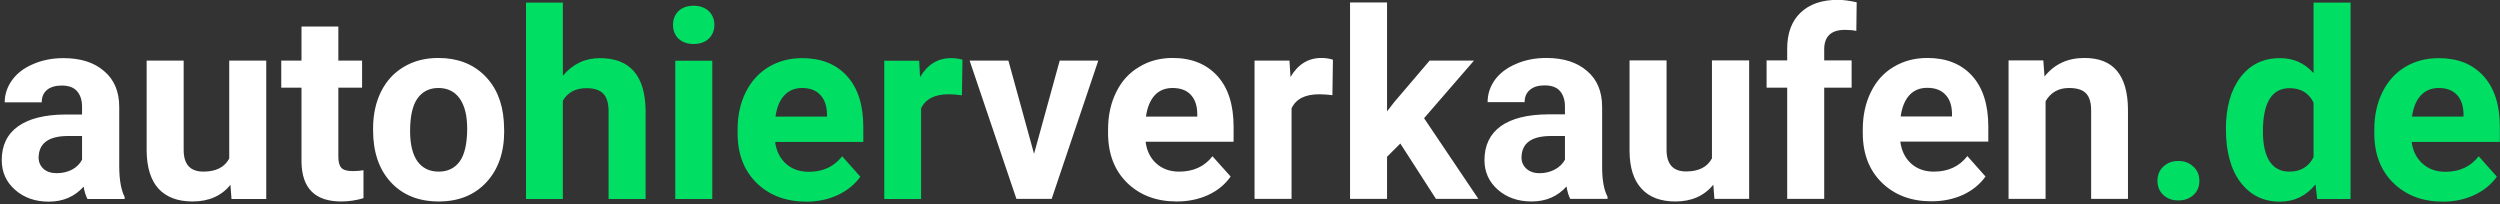
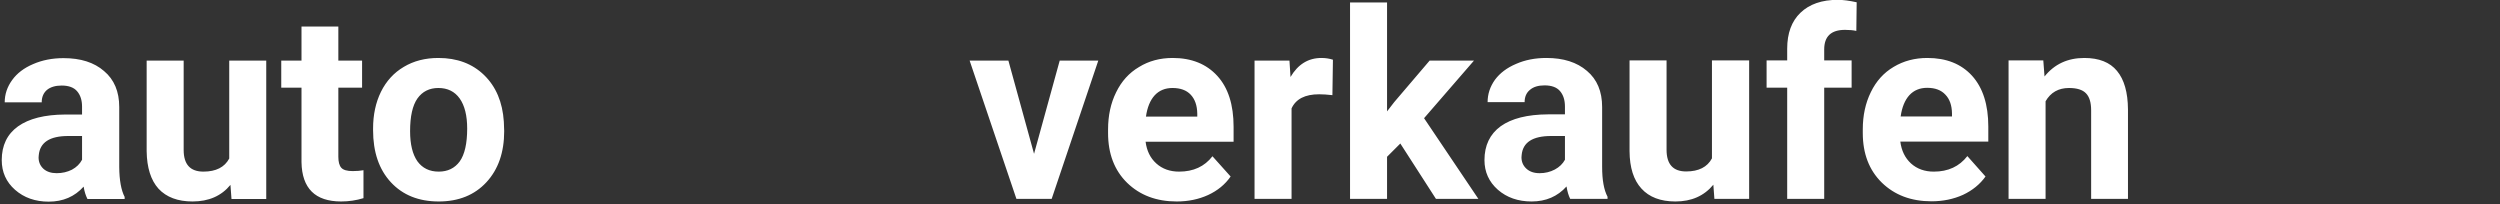
<svg xmlns="http://www.w3.org/2000/svg" height="117" version="1.2" viewBox="0 0 1432 117" width="1432">
  <rect x="0" y="0" width="1432" height="117" fill="#333333" stroke="none" />
  <title>Logo ohne Hintergrund</title>
  <style>
		.s0 { fill: #ffffff } 
		.s1 { fill: #00df64 } 
	</style>
  <path aria-label="autohierverkaufen.de" class="s0" d="m71.4 114h-21.3q-1.5-2.9-2.2-7.1-7.7 8.6-20 8.6-11.6 0-19.3-6.8-7.6-6.7-7.6-17 0-12.6 9.3-19.3 9.4-6.7 27-6.8h9.7v-4.6q0-5.4-2.8-8.7-2.8-3.3-8.9-3.3-5.3 0-8.4 2.5-3 2.6-3 7.1h-21.2q0-6.9 4.3-12.8 4.2-5.8 12-9.1 7.8-3.4 17.4-3.4 14.7 0 23.2 7.4 8.7 7.3 8.7 20.6v34.4q0.1 11.3 3.1 17.1zm-38.9-14.8q4.7 0 8.7-2 3.9-2.1 5.8-5.7v-13.6h-7.9q-15.9 0-16.9 11l-0.1 1.3q0 3.9 2.8 6.5 2.8 2.5 7.6 2.5zm100.1 14.8l-0.6-8.1q-7.8 9.5-21.7 9.5-12.7 0-19.5-7.3-6.6-7.3-6.8-21.5v-51.9h21.2v51.2q0 12.4 11.3 12.4 10.8 0 14.8-7.5v-56.1h21.2v79.3zm40.1-98.8h21.1v19.5h13.6v15.5h-13.6v39.6q0 4.4 1.7 6.3 1.7 1.9 6.5 1.9 3.5 0 6.2-0.5v16q-6.2 1.9-12.8 1.9-22.3 0-22.7-22.5v-42.7h-11.6v-15.5h11.6zm41 59.3v-0.9q0-11.8 4.5-21 4.6-9.3 13.1-14.3 8.5-5.1 19.8-5.1 16.1 0 26.2 9.8 10.2 9.9 11.3 26.7l0.2 5.4q0 18.3-10.2 29.3-10.2 11-27.3 11-17.2 0-27.4-11-10.2-11-10.2-29.9zm21.2 0.6q0 11.3 4.2 17.3 4.3 5.9 12.2 5.9 7.7 0 12-5.8 4.3-6 4.3-18.9 0-11.1-4.3-17.2-4.3-6-12.2-6-7.7 0-12 6-4.2 6-4.2 18.7zm342.7-40.4l14.7 53.4 14.7-53.4h22.1l-26.7 79.2h-20.2l-26.8-79.2zm96.4 80.7q-17.4 0-28.4-10.7-10.9-10.7-10.9-28.5v-2q0-12 4.6-21.3 4.6-9.5 13.1-14.5 8.4-5.2 19.3-5.2 16.2 0 25.6 10.3 9.3 10.2 9.3 29.1v8.6h-50.4q1 7.8 6.1 12.4 5.2 4.7 13.1 4.7 12.3 0 19.1-8.8l10.4 11.6q-4.7 6.8-12.9 10.6-8.1 3.7-18 3.7zm-2.4-65q-6.3 0-10.2 4.2-3.9 4.3-5 12.2h29.4v-1.7q-0.1-7-3.8-10.9-3.6-3.8-10.4-3.8zm91.9-16.2l-0.3 20.3q-4.4-0.5-7.6-0.5-12.1 0-15.8 8.1v51.8h-21.2v-79.2h20l0.6 9.4q6.4-10.9 17.7-10.9 3.5 0 6.6 1zm59 79.7l-20.4-31.7-7.6 7.6v24.1h-21.2v-112.5h21.2v62.4l4.1-5.3 20.3-23.8h25.4l-28.6 33 31.1 46.2zm98.3 0h-21.4q-1.4-2.8-2.1-7.1-7.7 8.6-20 8.6-11.6 0-19.3-6.7-7.7-6.8-7.7-17 0-12.6 9.3-19.4 9.4-6.7 27.1-6.8h9.7v-4.5q0-5.5-2.8-8.8-2.8-3.3-8.9-3.3-5.4 0-8.4 2.6-3 2.5-3 7h-21.2q0-6.9 4.2-12.8 4.3-5.8 12.1-9.1 7.7-3.4 17.4-3.4 14.6 0 23.2 7.4 8.7 7.3 8.7 20.7v34.3q0 11.3 3.1 17.1zm-38.9-14.7q4.7 0 8.7-2.1 3.9-2.1 5.8-5.6v-13.6h-7.9q-15.9 0-16.9 10.9l-0.1 1.3q0 3.9 2.8 6.5 2.8 2.6 7.6 2.6zm100.1 14.7l-0.6-8.1q-7.9 9.6-21.7 9.6-12.8 0-19.5-7.4-6.7-7.3-6.8-21.4v-52h21.2v51.2q0 12.4 11.2 12.4 10.8 0 14.8-7.5v-56.1h21.3v79.3zm62.9 0h-21.2v-63.7h-11.8v-15.6h11.8v-6.7q0-13.3 7.6-20.6 7.7-7.4 21.4-7.4 4.4 0 10.8 1.4l-0.2 16.4q-2.7-0.6-6.5-0.6-11.9 0-11.9 11.2v6.3h15.7v15.6h-15.7zm61.4 1.4q-17.4 0-28.4-10.7-10.9-10.7-10.9-28.4v-2.1q0-11.9 4.6-21.3 4.6-9.5 13.1-14.5 8.5-5.1 19.3-5.1 16.3 0 25.6 10.2 9.3 10.3 9.3 29.1v8.6h-50.4q1 7.8 6.1 12.5 5.2 4.7 13.1 4.7 12.3 0 19.2-8.9l10.4 11.7q-4.8 6.7-12.9 10.5-8.2 3.7-18.1 3.7zm-2.4-65q-6.3 0-10.2 4.2-3.9 4.3-5 12.2h29.4v-1.7q-0.1-7-3.8-10.8-3.6-3.9-10.4-3.9zm46.6-15.7h19.9l0.7 9.2q8.5-10.6 22.8-10.6 12.6 0 18.7 7.4 6.2 7.4 6.3 22.1v51.2h-21.1v-50.7q0-6.8-3-9.8-2.9-3-9.7-3-9 0-13.4 7.6v55.9h-21.2z" id="autohierverkaufen.de" />
-   <path aria-label="autohierverkaufen.de" class="s1" d="m322.4 1.5v41.9q8.5-10.1 21.2-10.1 25.8 0 26.2 29.9v50.8h-21.2v-50.2q0-6.8-2.9-10-3-3.3-9.8-3.3-9.3 0-13.5 7.2v56.3h-21.1v-112.5zm85.6 33.3v79.2h-21.2v-79.2zm-22.5-20.6q0-4.7 3.1-7.8 3.2-3.1 8.7-3.1 5.5 0 8.7 3.1 3.2 3.1 3.2 7.8 0 4.9-3.3 8-3.2 3-8.6 3-5.3 0-8.6-3-3.2-3.1-3.2-8zm76.4 101.3q-17.5 0-28.5-10.7-10.9-10.7-10.9-28.5v-2.1q0-11.9 4.6-21.3 4.7-9.4 13.1-14.5 8.5-5.1 19.3-5.1 16.3 0 25.6 10.2 9.4 10.3 9.4 29.1v8.7h-50.5q1 7.7 6.1 12.4 5.2 4.7 13.2 4.7 12.2 0 19.1-8.9l10.4 11.7q-4.8 6.7-12.9 10.5-8.2 3.8-18 3.8zm-2.5-65.1q-6.3 0-10.2 4.3-3.9 4.2-5 12.1h29.5v-1.7q-0.2-7-3.9-10.8-3.6-3.9-10.4-3.9zm91.9-16.2l-0.3 20.4q-4.3-0.6-7.6-0.6-12 0-15.8 8.1v51.9h-21.1v-79.2h20l0.5 9.4q6.4-10.9 17.7-10.9 3.5 0 6.6 0.9zm684.5 69.4q0-5.1 3.4-8.2 3.4-3.2 8.5-3.2 5.2 0 8.6 3.2 3.5 3.1 3.5 8.2 0 5-3.4 8.1-3.4 3.1-8.7 3.1-5.2 0-8.5-3.1-3.4-3.1-3.4-8.1zm39.2-29.8q0-18.5 8.3-29.5 8.3-11 22.7-11 11.6 0 19.2 8.6v-40.4h21.2v112.5h-19.1l-1-8.4q-7.9 9.9-20.4 9.9-14 0-22.5-11-8.4-11.1-8.4-30.7zm21.2 1.5q0 11.2 3.8 17.1 3.9 5.9 11.3 5.9 9.8 0 13.9-8.3v-31.2q-4-8.3-13.7-8.3-15.3 0-15.3 24.8zm103.1 40.2q-17.4 0-28.4-10.7-10.9-10.7-10.9-28.5v-2.1q0-11.9 4.6-21.3 4.6-9.4 13-14.5 8.5-5.1 19.3-5.1 16.3 0 25.6 10.2 9.4 10.3 9.4 29.1v8.7h-50.5q1 7.7 6.2 12.4 5.2 4.7 13.1 4.7 12.2 0 19.1-8.9l10.4 11.7q-4.8 6.7-12.9 10.5-8.1 3.8-18 3.8zm-2.4-65.1q-6.3 0-10.3 4.3-3.9 4.2-5 12.1h29.5v-1.7q-0.2-7-3.8-10.8-3.7-3.9-10.4-3.9z" id="autohierverkaufen.de" />
</svg>